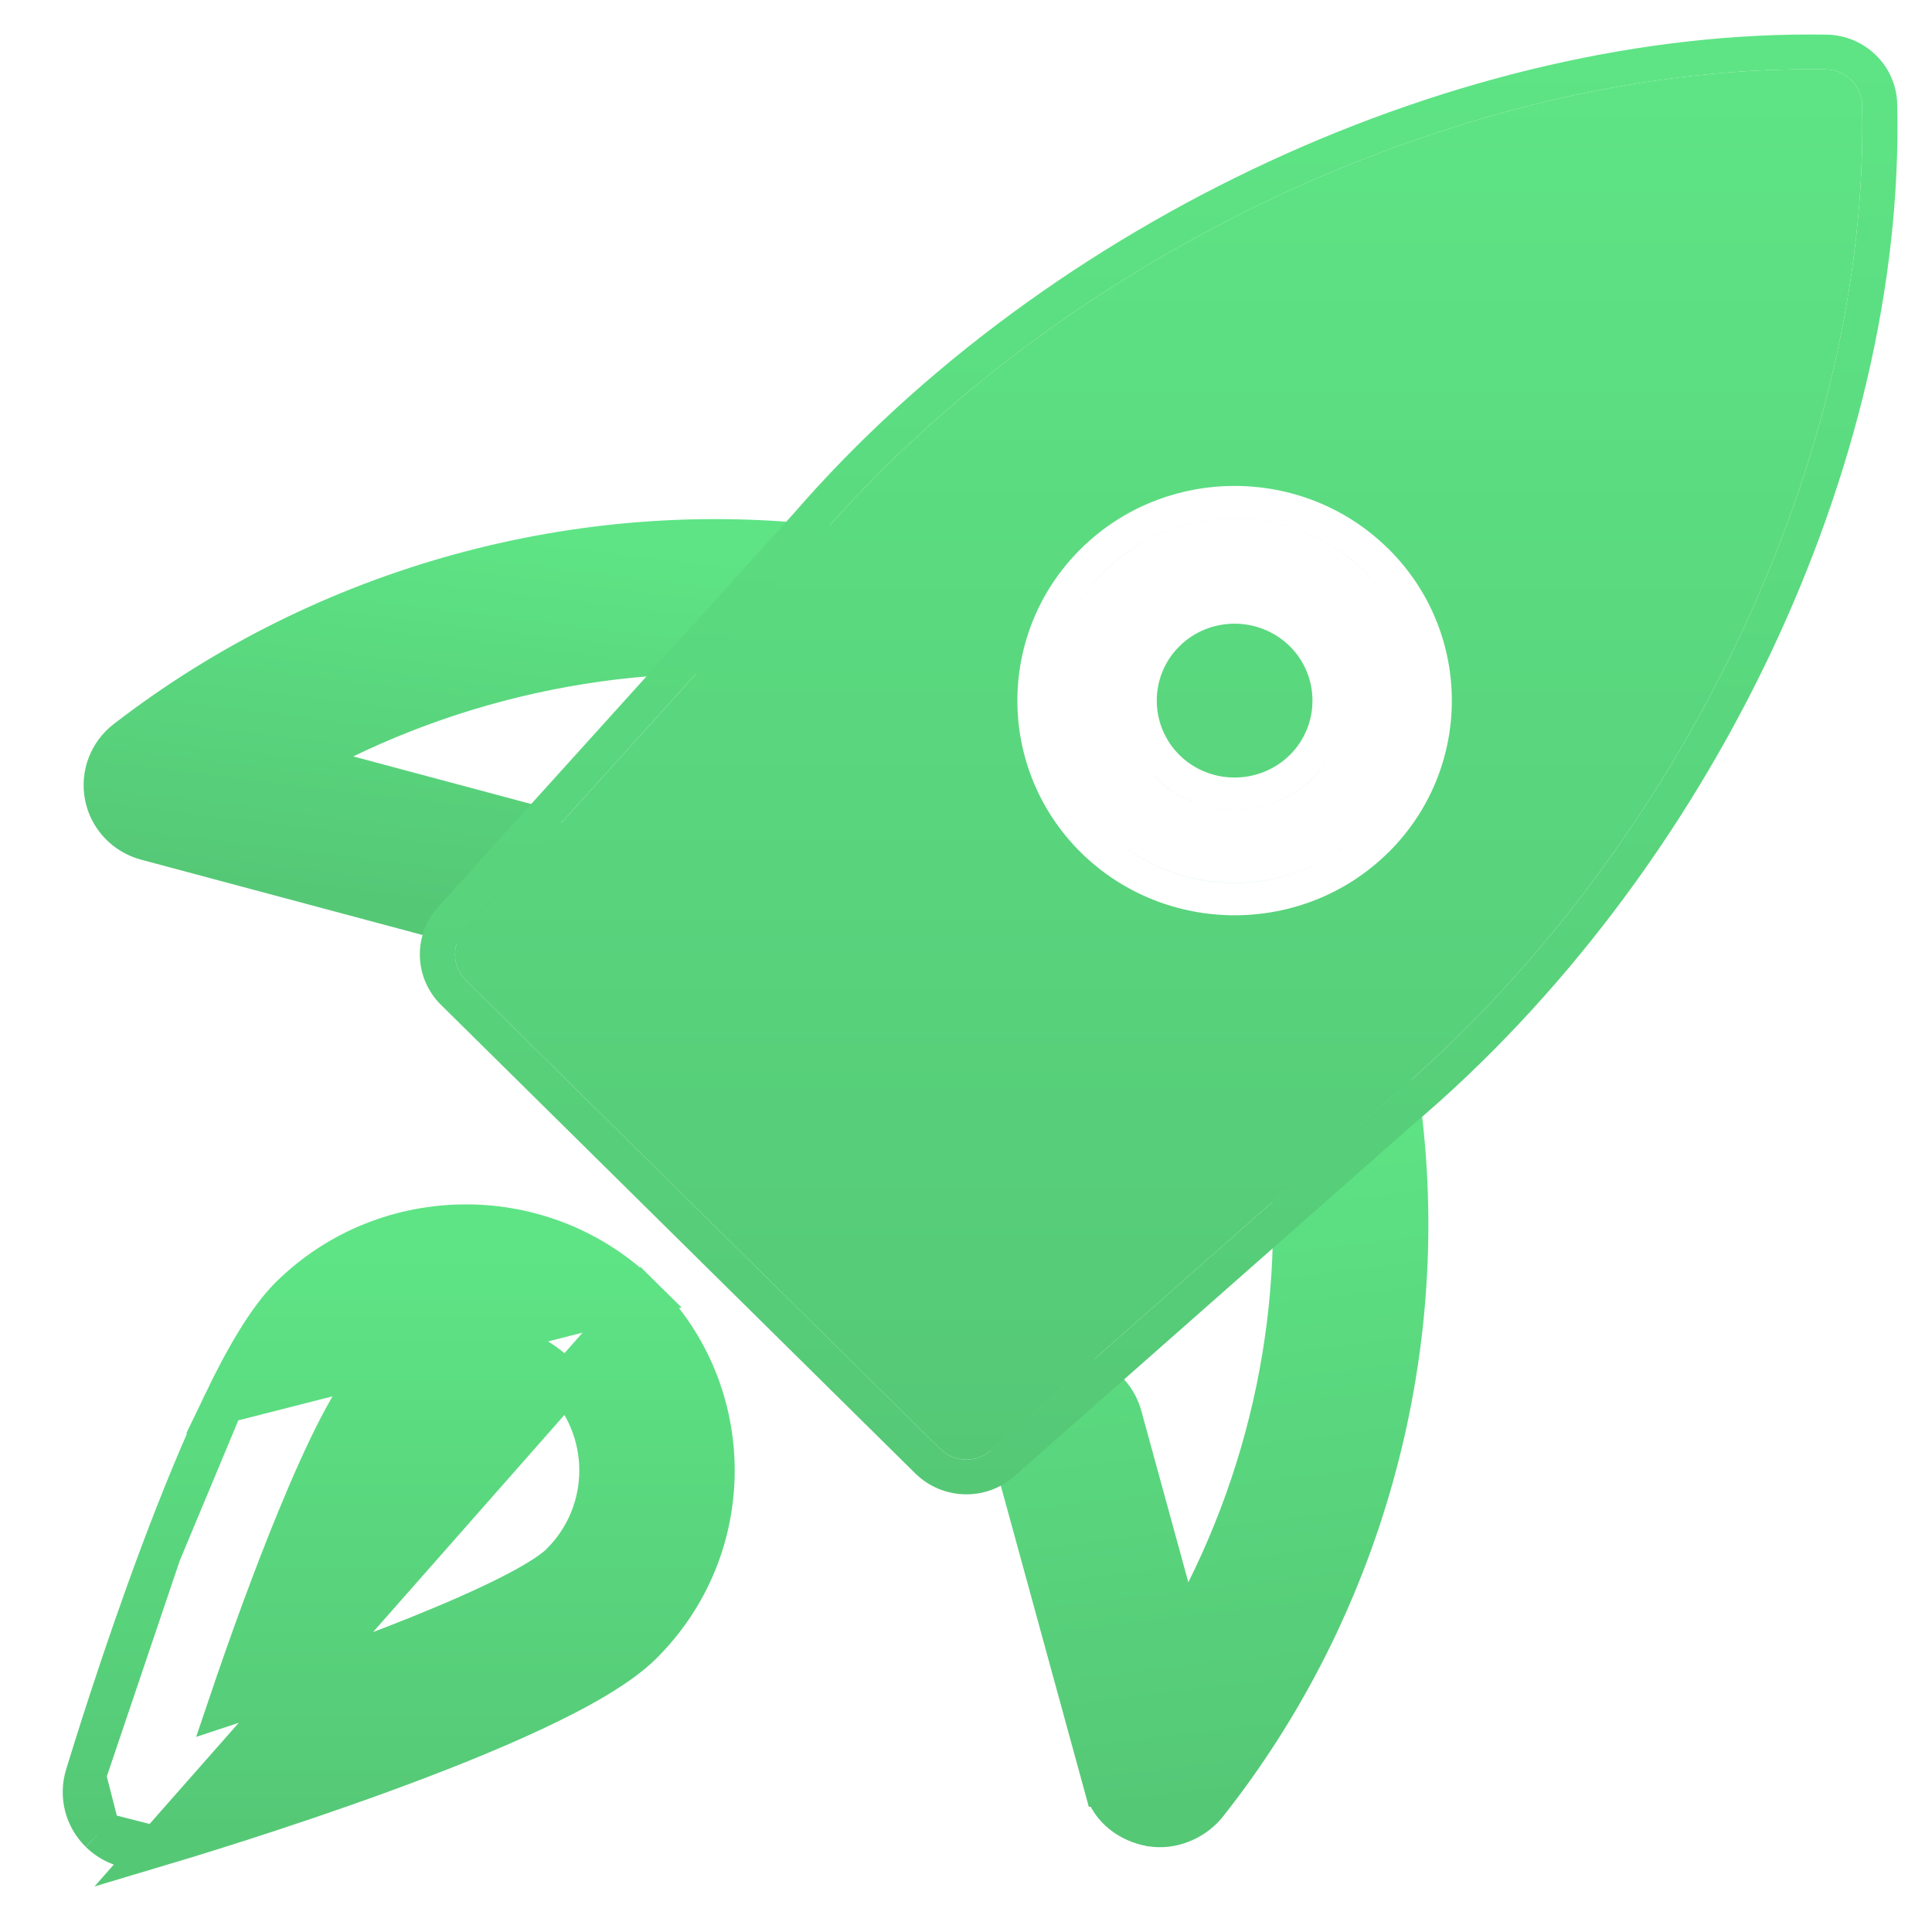
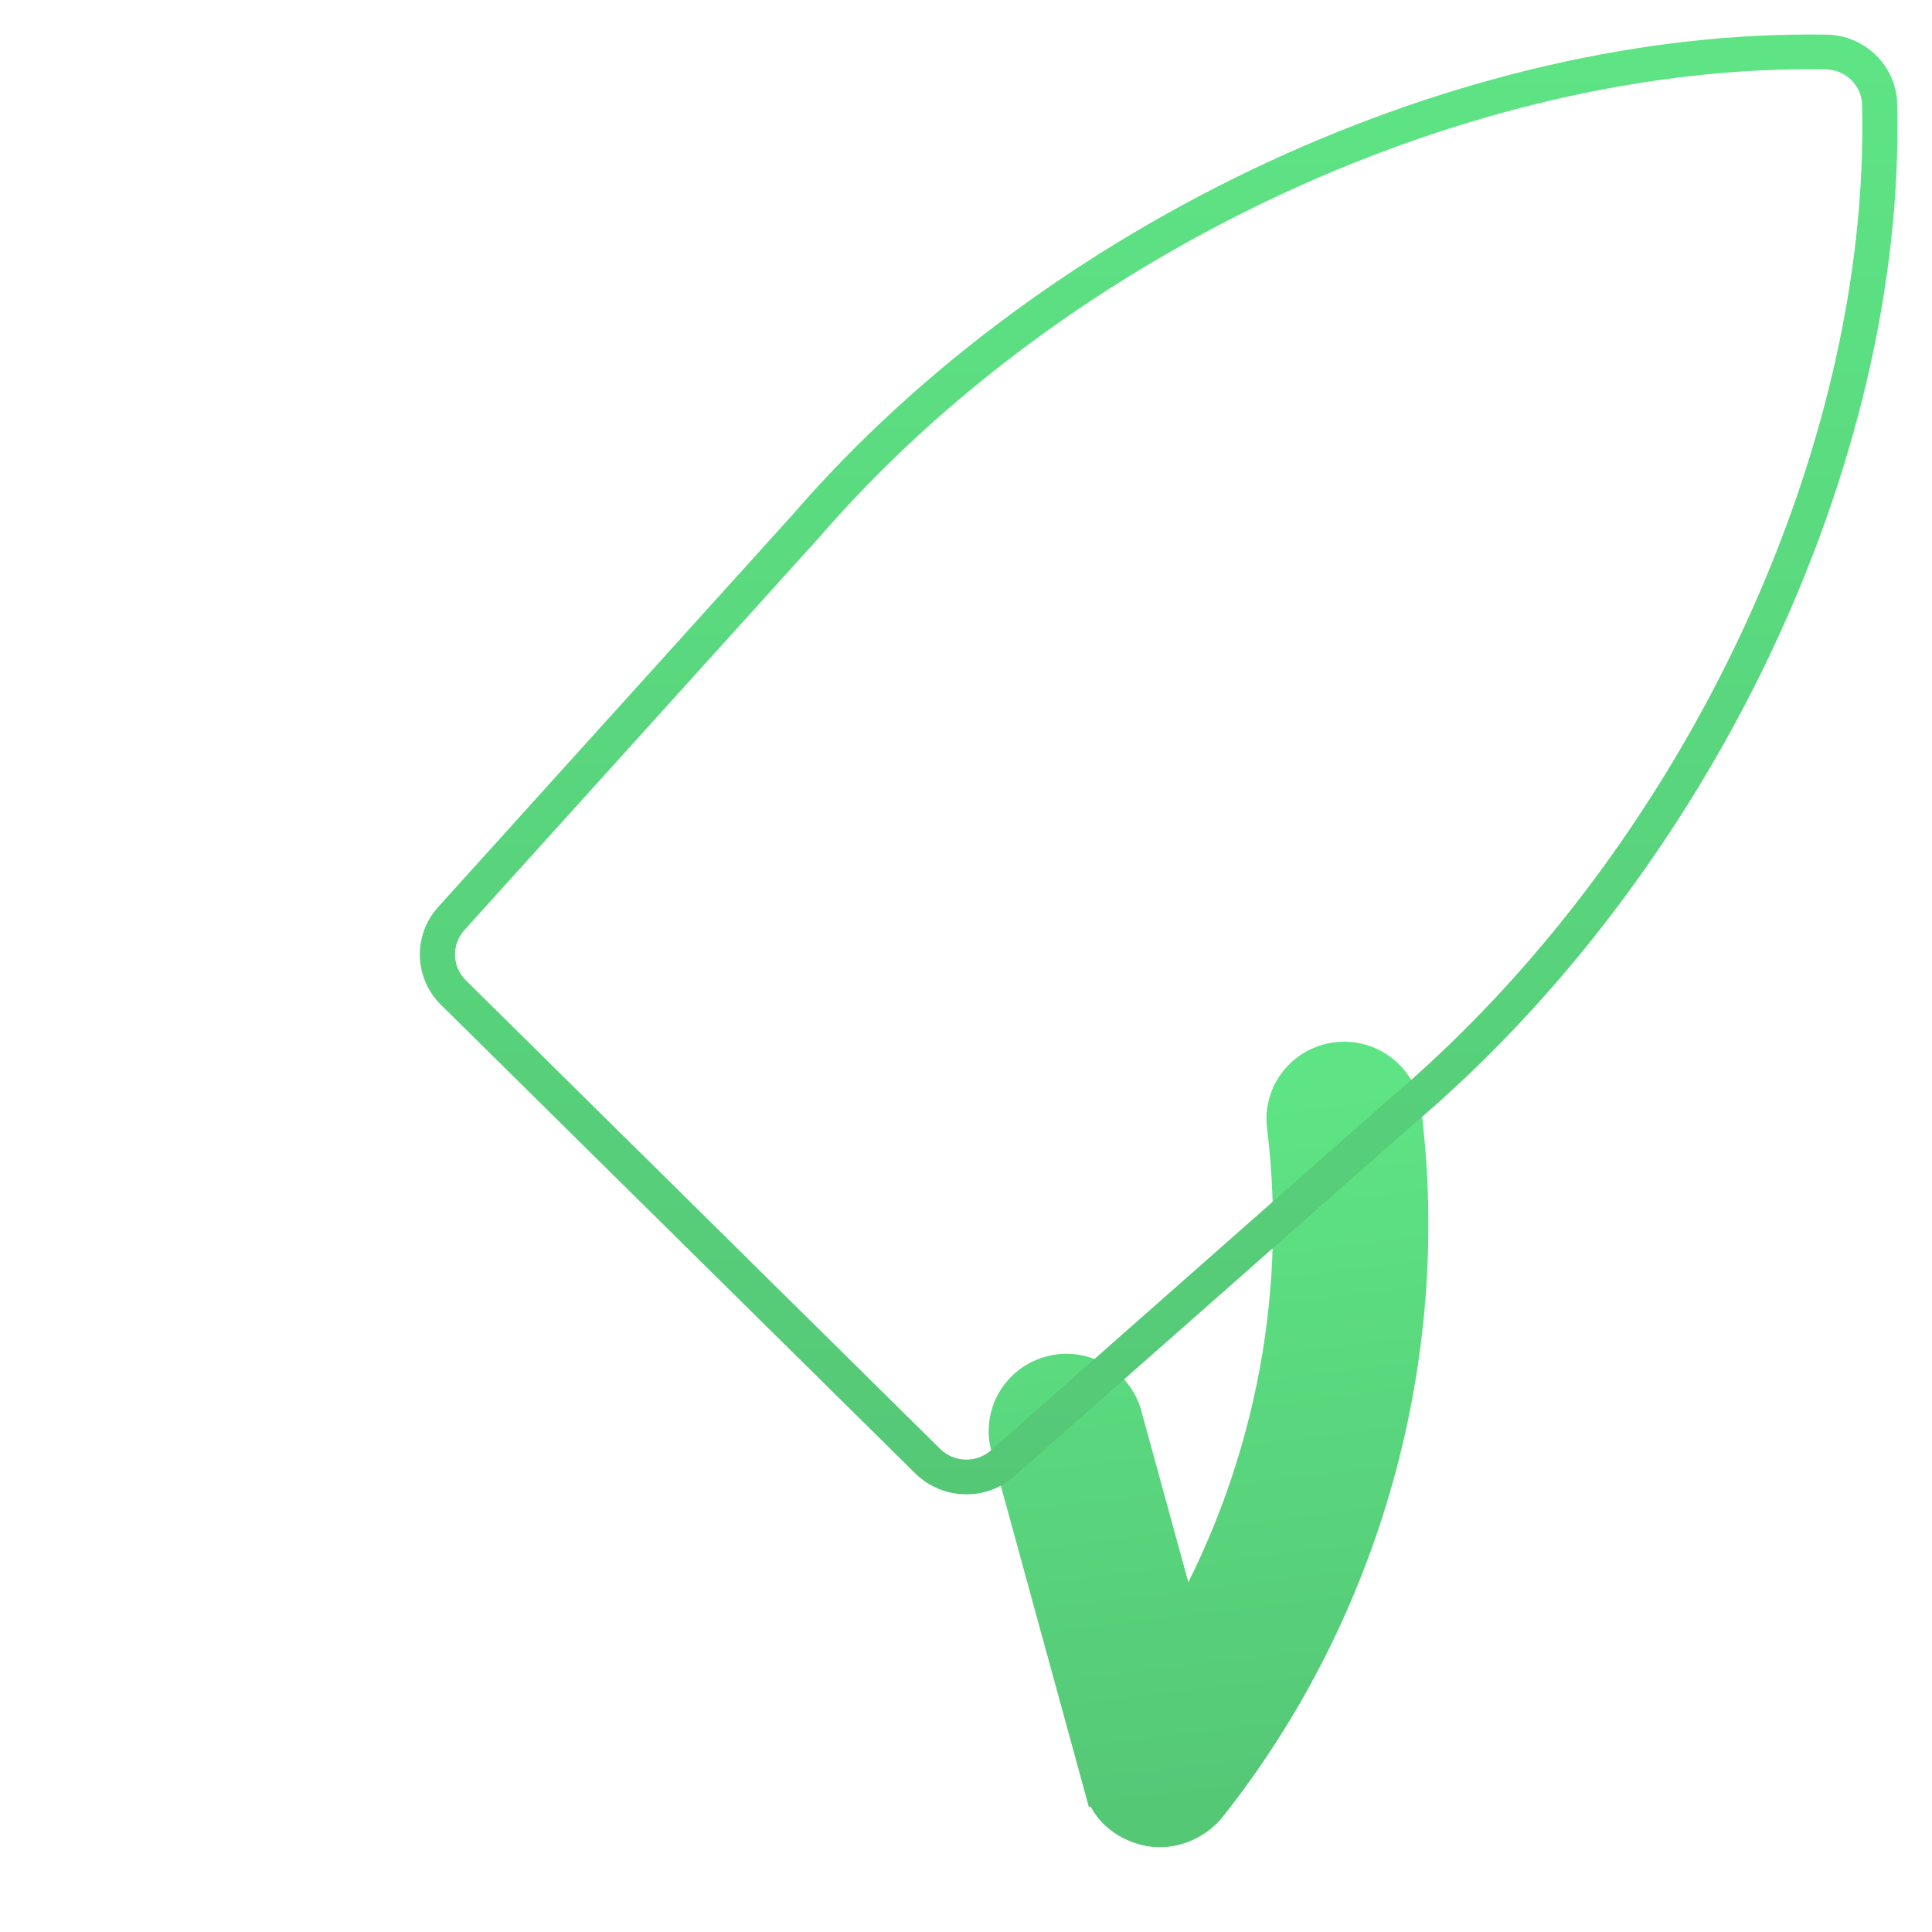
<svg xmlns="http://www.w3.org/2000/svg" width="28" height="28" viewBox="0 0 28 28" fill="none">
  <path d="M16.66 26.462L16.662 26.462C16.746 26.478 16.83 26.479 16.908 26.47C17.135 26.442 17.352 26.32 17.494 26.142C19.722 23.325 20.746 19.671 20.305 16.116C20.248 15.662 19.831 15.344 19.379 15.399C18.927 15.454 18.6 15.862 18.656 16.317C18.973 18.867 18.43 21.478 17.133 23.723L16.256 20.525L16.256 20.524C16.135 20.087 15.679 19.821 15.235 19.946C14.798 20.065 14.532 20.514 14.653 20.956L14.653 20.956L16.005 25.889C16.005 25.889 16.006 25.889 16.006 25.889C16.096 26.223 16.386 26.407 16.66 26.462Z" fill="url(#paint0_linear_74708_27860)" stroke="url(#paint1_linear_74708_27860)" stroke-width="0.591" />
-   <path d="M4.311 11.052C6.564 9.781 9.217 9.24 11.808 9.554C12.26 9.609 12.678 9.291 12.734 8.836C12.791 8.381 12.463 7.973 12.012 7.918C8.417 7.482 4.722 8.494 1.832 10.725C1.582 10.915 1.462 11.231 1.523 11.538M4.311 11.052L1.523 11.538C1.523 11.538 1.523 11.538 1.523 11.538M4.311 11.052L7.548 11.918L7.549 11.919C7.987 12.037 8.253 12.485 8.132 12.929L8.132 12.931C8.02 13.332 7.63 13.58 7.229 13.532C7.198 13.528 7.156 13.522 7.111 13.509L2.12 12.173L2.12 12.173C1.818 12.092 1.584 11.848 1.523 11.538M4.311 11.052L1.523 11.538" fill="url(#paint2_linear_74708_27860)" stroke="url(#paint3_linear_74708_27860)" stroke-width="0.591" />
-   <path d="M1.45 26.556L1.449 26.555C1.232 26.341 1.151 26.026 1.24 25.734M1.45 26.556L1.24 25.734C1.24 25.734 1.24 25.734 1.24 25.734M1.45 26.556C1.609 26.712 1.819 26.795 2.035 26.795C2.115 26.795 2.192 26.784 2.266 26.764L2.266 26.764M1.45 26.556L2.266 26.764M1.24 25.734C1.329 25.442 1.767 24.014 2.328 22.515M1.24 25.734L2.328 22.515M2.266 26.764L2.273 26.762M2.266 26.764L2.273 26.762M2.273 26.762C2.568 26.674 4.014 26.241 5.531 25.687C6.29 25.41 7.071 25.101 7.737 24.788C8.392 24.481 8.972 24.154 9.298 23.832C10.704 22.442 10.704 20.181 9.298 18.791L2.273 26.762ZM3.238 20.335C3.549 19.687 3.881 19.113 4.207 18.791C5.611 17.404 7.894 17.403 9.298 18.791L3.238 20.335ZM3.238 20.335C2.922 20.993 2.609 21.765 2.328 22.515M3.238 20.335L2.328 22.515M4.905 20.695C5.098 20.323 5.26 20.075 5.378 19.958C5.757 19.585 6.253 19.397 6.753 19.397C7.251 19.397 7.748 19.585 8.125 19.958C8.88 20.704 8.88 21.917 8.125 22.663C8.007 22.78 7.756 22.94 7.378 23.131C7.01 23.317 6.55 23.518 6.038 23.724C5.192 24.063 4.218 24.409 3.312 24.707C3.614 23.814 3.963 22.853 4.306 22.019C4.513 21.514 4.717 21.059 4.905 20.695Z" fill="url(#paint4_linear_74708_27860)" stroke="url(#paint5_linear_74708_27860)" stroke-width="0.591" />
  <path fill-rule="evenodd" clip-rule="evenodd" d="M13.268 21.357L13.267 21.356L6.391 14.563C5.999 14.175 5.982 13.554 6.349 13.146L6.35 13.145L11.499 7.446C15.193 3.179 21.198 0.414 26.474 0.502L26.477 0.502V0.502C27.035 0.514 27.484 0.958 27.496 1.509C27.619 6.73 24.786 12.66 20.459 16.315L14.702 21.393C14.702 21.394 14.701 21.394 14.701 21.394C14.502 21.572 14.25 21.657 14.005 21.657C13.739 21.657 13.472 21.556 13.268 21.357ZM14.361 21.02L20.123 15.936C24.348 12.37 27.106 6.578 26.987 1.521C26.981 1.239 26.751 1.012 26.465 1.005C21.351 0.92 15.485 3.614 11.883 7.777L6.73 13.48C6.542 13.69 6.55 14.008 6.751 14.207L13.627 21C13.732 21.102 13.868 21.154 14.005 21.154C14.132 21.154 14.26 21.11 14.361 21.02Z" fill="url(#paint6_linear_74708_27860)" />
-   <path fill-rule="evenodd" clip-rule="evenodd" d="M13.627 21C13.732 21.102 13.868 21.154 14.005 21.154C14.132 21.154 14.26 21.11 14.361 21.02L20.123 15.936C24.348 12.37 27.106 6.578 26.987 1.521C26.981 1.239 26.751 1.012 26.465 1.005C21.35 0.92 15.485 3.614 11.883 7.777L6.73 13.481C6.542 13.69 6.55 14.008 6.751 14.207L13.627 21ZM15.665 12.355L15.665 12.355C14.438 11.141 14.438 9.167 15.665 7.953L15.665 7.953C16.894 6.739 18.892 6.739 20.12 7.953L20.121 7.953C21.348 9.167 21.348 11.141 20.121 12.355L20.12 12.355C19.505 12.963 18.698 13.265 17.893 13.265C17.087 13.265 16.279 12.961 15.665 12.355ZM17.094 9.365C16.655 9.799 16.655 10.508 17.094 10.943C17.534 11.377 18.251 11.377 18.692 10.943C19.131 10.508 19.131 9.8 18.692 9.365C18.471 9.148 18.182 9.039 17.893 9.039C17.602 9.039 17.313 9.148 17.094 9.365ZM16.002 12.023C16.523 12.537 17.207 12.795 17.893 12.795C18.578 12.795 19.262 12.539 19.784 12.023C20.566 11.25 20.761 10.114 20.37 9.159C20.761 10.114 20.566 11.25 19.784 12.023C19.262 12.539 18.578 12.796 17.893 12.796C17.207 12.796 16.523 12.538 16.002 12.023C15.774 11.798 15.597 11.543 15.469 11.27C15.597 11.543 15.774 11.798 16.002 12.023ZM16.002 8.286C15.219 9.059 15.024 10.197 15.417 11.152C15.024 10.197 15.219 9.059 16.002 8.285C17.045 7.255 18.741 7.255 19.784 8.285C20.008 8.506 20.183 8.757 20.311 9.024C20.183 8.757 20.008 8.506 19.784 8.286C18.741 7.255 17.045 7.255 16.002 8.286ZM16.758 9.033C17.07 8.724 17.482 8.57 17.893 8.57C18.304 8.57 18.715 8.725 19.028 9.033C19.169 9.172 19.278 9.331 19.355 9.501C19.278 9.331 19.169 9.172 19.028 9.033C18.715 8.725 18.304 8.57 17.893 8.57C17.482 8.57 17.07 8.724 16.758 9.033C16.283 9.503 16.169 10.196 16.416 10.774C16.169 10.196 16.283 9.502 16.758 9.033ZM16.758 11.276C16.617 11.136 16.508 10.977 16.431 10.808C16.508 10.977 16.617 11.136 16.758 11.275C17.384 11.893 18.402 11.892 19.028 11.275C19.503 10.806 19.617 10.112 19.37 9.535C19.617 10.112 19.503 10.806 19.028 11.276C18.402 11.892 17.384 11.893 16.758 11.276Z" fill="url(#paint7_linear_74708_27860)" />
  <defs>
    <linearGradient id="paint0_linear_74708_27860" x1="17.155" y1="15.966" x2="18.372" y2="25.995" gradientUnits="userSpaceOnUse">
      <stop stop-color="#5EE485" />
      <stop offset="1" stop-color="#55C876" />
    </linearGradient>
    <linearGradient id="paint1_linear_74708_27860" x1="17.155" y1="15.966" x2="18.372" y2="25.995" gradientUnits="userSpaceOnUse">
      <stop stop-color="#5EE485" />
      <stop offset="1" stop-color="#55C876" />
    </linearGradient>
    <linearGradient id="paint2_linear_74708_27860" x1="7.422" y1="7.659" x2="6.752" y2="13.176" gradientUnits="userSpaceOnUse">
      <stop stop-color="#5EE485" />
      <stop offset="1" stop-color="#55C876" />
    </linearGradient>
    <linearGradient id="paint3_linear_74708_27860" x1="7.422" y1="7.659" x2="6.752" y2="13.176" gradientUnits="userSpaceOnUse">
      <stop stop-color="#5EE485" />
      <stop offset="1" stop-color="#55C876" />
    </linearGradient>
    <linearGradient id="paint4_linear_74708_27860" x1="5.779" y1="18.046" x2="5.779" y2="26.5" gradientUnits="userSpaceOnUse">
      <stop stop-color="#5EE485" />
      <stop offset="1" stop-color="#55C876" />
    </linearGradient>
    <linearGradient id="paint5_linear_74708_27860" x1="5.779" y1="18.046" x2="5.779" y2="26.5" gradientUnits="userSpaceOnUse">
      <stop stop-color="#5EE485" />
      <stop offset="1" stop-color="#55C876" />
    </linearGradient>
    <linearGradient id="paint6_linear_74708_27860" x1="16.793" y1="0.5" x2="16.793" y2="21.657" gradientUnits="userSpaceOnUse">
      <stop stop-color="#5EE485" />
      <stop offset="1" stop-color="#55C876" />
    </linearGradient>
    <linearGradient id="paint7_linear_74708_27860" x1="16.793" y1="1.003" x2="16.793" y2="21.154" gradientUnits="userSpaceOnUse">
      <stop stop-color="#5EE485" />
      <stop offset="1" stop-color="#55C876" />
    </linearGradient>
  </defs>
</svg>